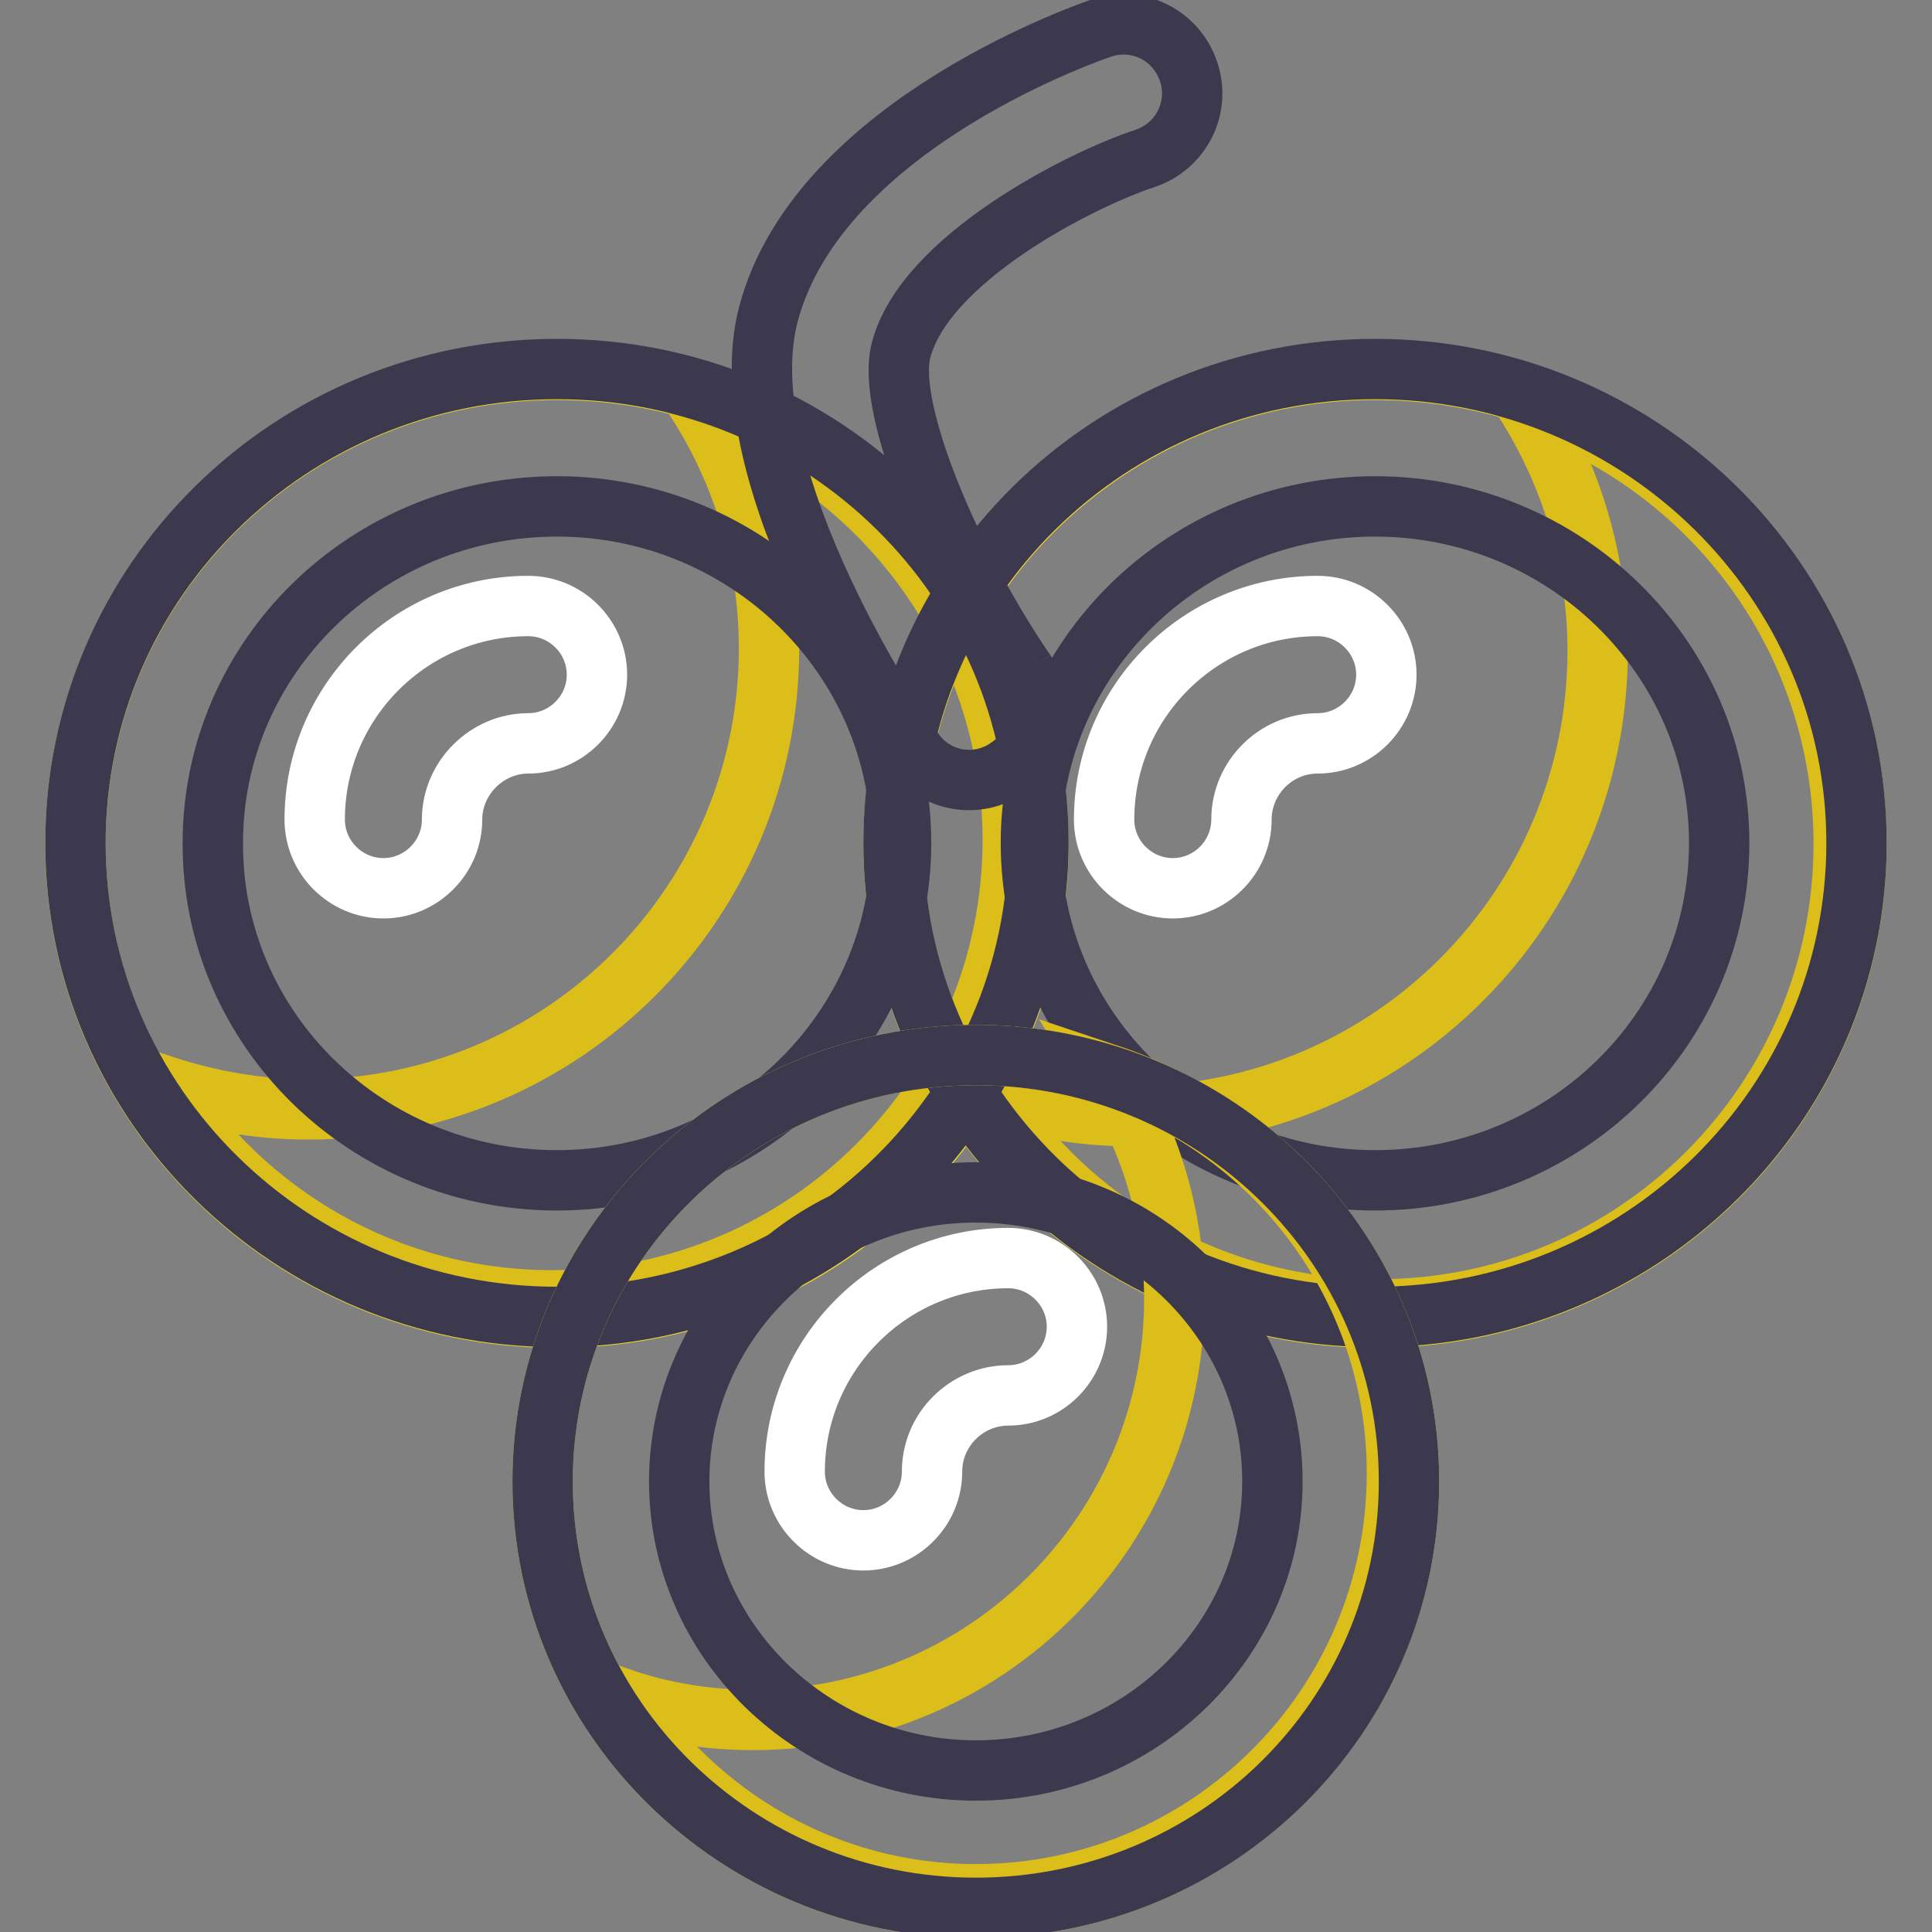
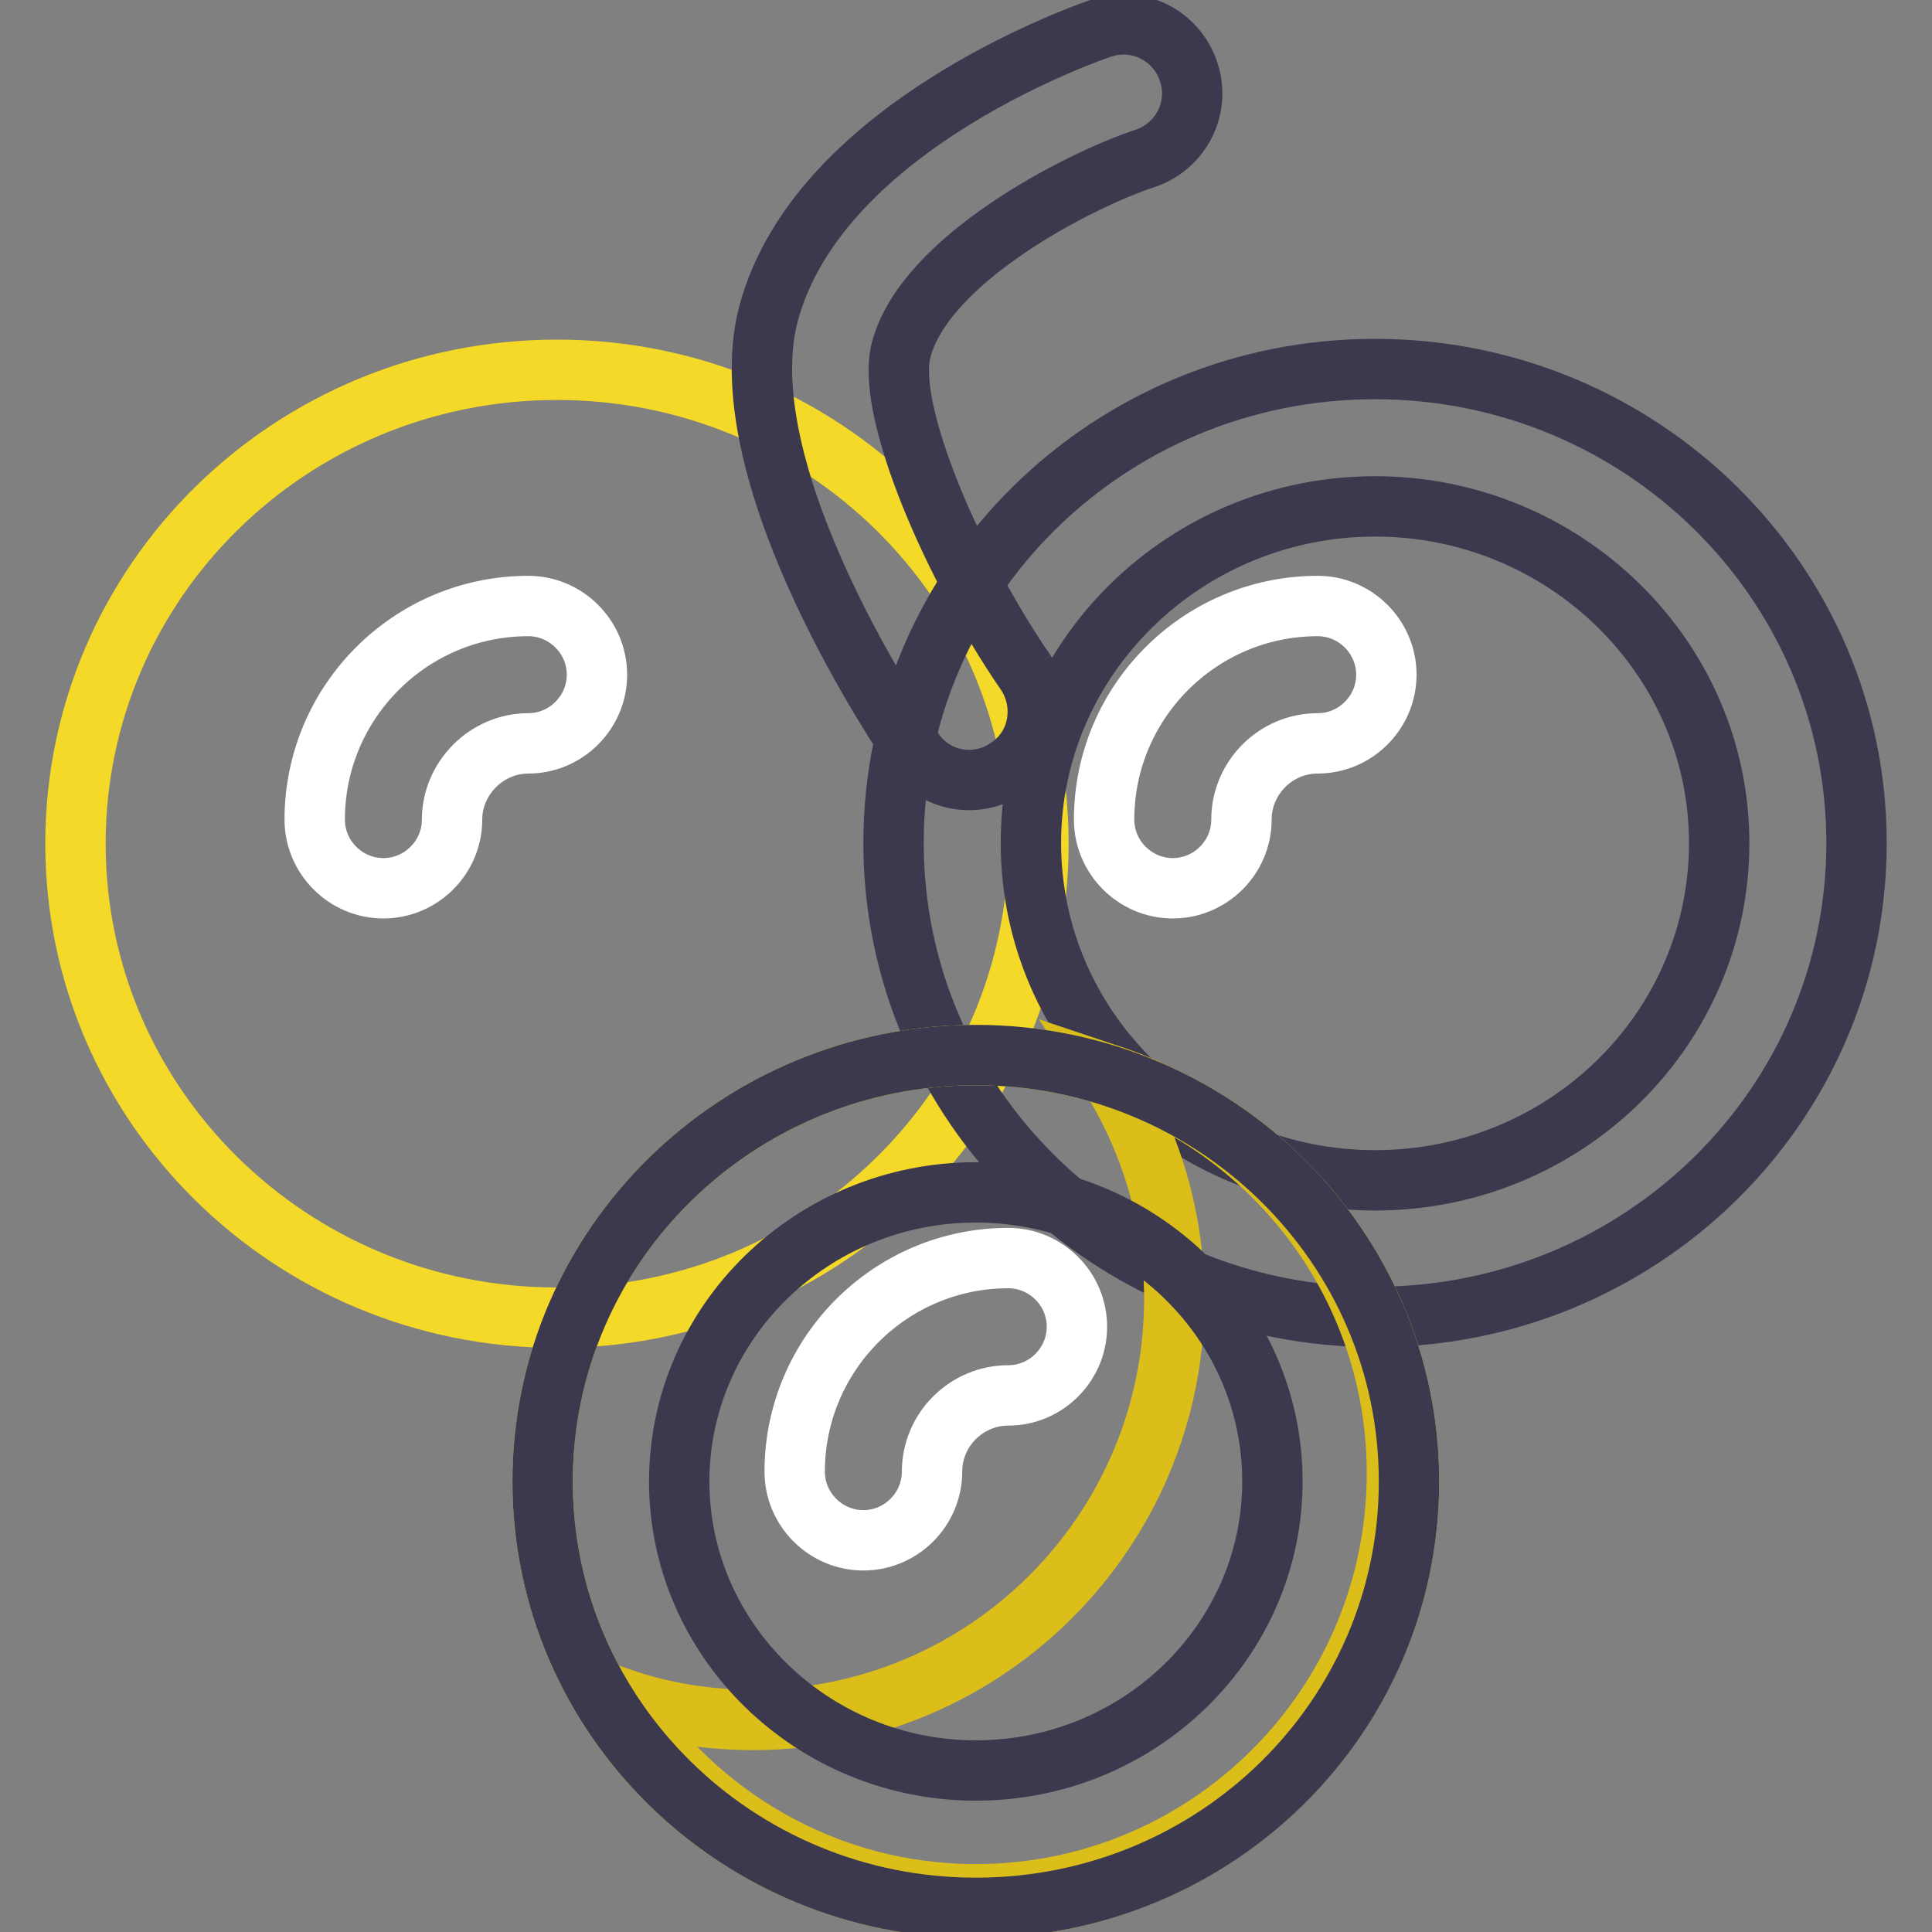
<svg xmlns="http://www.w3.org/2000/svg" version="1.1" x="0px" y="0px" viewBox="0 0 256 256" enable-background="new 0 0 256 256" xml:space="preserve">
  <rect x="0" y="0" width="256" height="256" fill="#808080" stroke="none" />
  <g>
    <path stroke-width="8" fill-opacity="0" stroke="#f4d928" d="M73.8,49c35.2,0,63.8,28.1,63.8,62.8c0,34.7-28.5,62.8-63.8,62.8S10,146.4,10,111.8 C10,77.1,38.5,49,73.8,49L73.8,49z" />
-     <path stroke-width="8" fill-opacity="0" stroke="#f4d928" d="M182.2,49c35.2,0,63.8,28.1,63.8,62.8c0,34.7-28.5,62.8-63.8,62.8c-35.2,0-63.8-28.1-63.8-62.8 C118.5,77.1,147,49,182.2,49L182.2,49z" />
-     <path stroke-width="8" fill-opacity="0" stroke="#dcbe1a" d="M92.4,53.3c6,9.4,9.5,20.6,9.5,32.6c0,33.7-27.3,61.1-61.1,61.1c-6.8,0-13.2-1.2-19.3-3.2 c10.8,17.1,29.9,28.5,51.6,28.5c33.7,0,61.1-27.3,61.1-61.1C134.1,84.2,116.6,61.4,92.4,53.3z M202.1,53.3c6,9.5,9.6,20.8,9.6,32.9 c0,34.1-27.6,61.7-61.7,61.7c-6.8,0-13.4-1.2-19.5-3.2c10.9,17.3,30.2,28.8,52.1,28.8c34.1,0,61.7-27.6,61.7-61.7 C244.3,84.5,226.6,61.4,202.1,53.3L202.1,53.3z" />
-     <path stroke-width="8" fill-opacity="0" stroke="#3c394f" d="M73.8,156.4c25.1,0,45.6-20,45.6-44.7c0-24.6-20.5-44.6-45.6-44.6c-25.2,0-45.6,20-45.6,44.6 C28.1,136.4,48.6,156.4,73.8,156.4 M73.8,174.5c-35.2,0-63.8-28.1-63.8-62.8c0-34.7,28.5-62.8,63.8-62.8s63.8,28.1,63.8,62.8 C137.5,146.4,108.9,174.5,73.8,174.5z" />
    <path stroke-width="8" fill-opacity="0" stroke="#3c394f" d="M182.2,156.4c25.2,0,45.6-20,45.6-44.7c0-24.6-20.5-44.6-45.6-44.6c-25.1,0-45.6,20-45.6,44.6 C136.6,136.4,157.1,156.4,182.2,156.4 M182.2,174.5c-35.2,0-63.8-28.1-63.8-62.8c0-34.7,28.5-62.8,63.8-62.8 c35.2,0,63.8,28.1,63.8,62.8C246,146.4,217.5,174.5,182.2,174.5z" />
    <path stroke-width="8" fill-opacity="0" stroke="#ffffff" d="M59.9,108.6c0,5-4.1,9.1-9.1,9.1c-5,0-9.1-4.1-9.1-9.1c0-15.6,12.7-28.3,28.3-28.3c5,0,9.1,4.1,9.1,9.1 c0,5-4.1,9.1-9.1,9.1C64.5,98.5,59.9,103.1,59.9,108.6 M164.5,108.6c0,5-4.1,9.1-9.1,9.1c-5,0-9.1-4.1-9.1-9.1 c0-15.6,12.7-28.3,28.3-28.3c5,0,9.1,4.1,9.1,9.1c0,5-4.1,9.1-9.1,9.1C169,98.5,164.5,103.1,164.5,108.6" />
    <path stroke-width="8" fill-opacity="0" stroke="#3c394f" d="M135.9,89.1c2.8,4.1,1.9,9.8-2.3,12.6c-4.1,2.9-9.8,1.9-12.6-2.3c-0.7-1-24.8-36.1-19.2-57.7 c6.7-25.6,44.2-38,44.2-38c4.8-1.6,9.9,1,11.5,5.8c1.6,4.8-1,9.9-5.8,11.5c-8.8,2.9-29.2,13.4-32.3,25.4 C117.3,54.4,126.4,75.3,135.9,89.1L135.9,89.1" />
    <path stroke-width="8" fill-opacity="0" stroke="#f4d928" d="M129.3,139.8c31.7,0,57.4,25.3,57.4,56.5c0,31.2-25.7,56.5-57.4,56.5c-31.7,0-57.4-25.3-57.4-56.5 C71.9,165.1,97.6,139.8,129.3,139.8L129.3,139.8z" />
    <path stroke-width="8" fill-opacity="0" stroke="#dcbe1a" d="M147,142.4c5.4,8.6,8.6,18.8,8.6,29.7c0,30.8-25,55.8-55.8,55.8c-6.2,0-12.1-1-17.6-2.9 c9.9,15.6,27.3,26,47.1,26c30.8,0,55.8-25,55.8-55.8C185.1,170.6,169.1,149.8,147,142.4L147,142.4z" />
    <path stroke-width="8" fill-opacity="0" stroke="#3c394f" d="M129.3,234.6c21.7,0,39.3-17.2,39.3-38.3c0-21.2-17.6-38.3-39.3-38.3S90,175.2,90,196.3 S107.7,234.6,129.3,234.6 M129.3,252.8c-31.7,0-57.4-25.3-57.4-56.5c0-31.2,25.7-56.5,57.4-56.5c31.7,0,57.4,25.3,57.4,56.5 S161.1,252.8,129.3,252.8z" />
    <path stroke-width="8" fill-opacity="0" stroke="#ffffff" d="M123.5,195c0,5-4.1,9.1-9.1,9.1c-5,0-9.1-4.1-9.1-9.1c0-15.6,12.7-28.3,28.3-28.3c5,0,9.1,4.1,9.1,9.1 c0,5-4.1,9.1-9.1,9.1C128.1,184.9,123.5,189.4,123.5,195" />
  </g>
</svg>